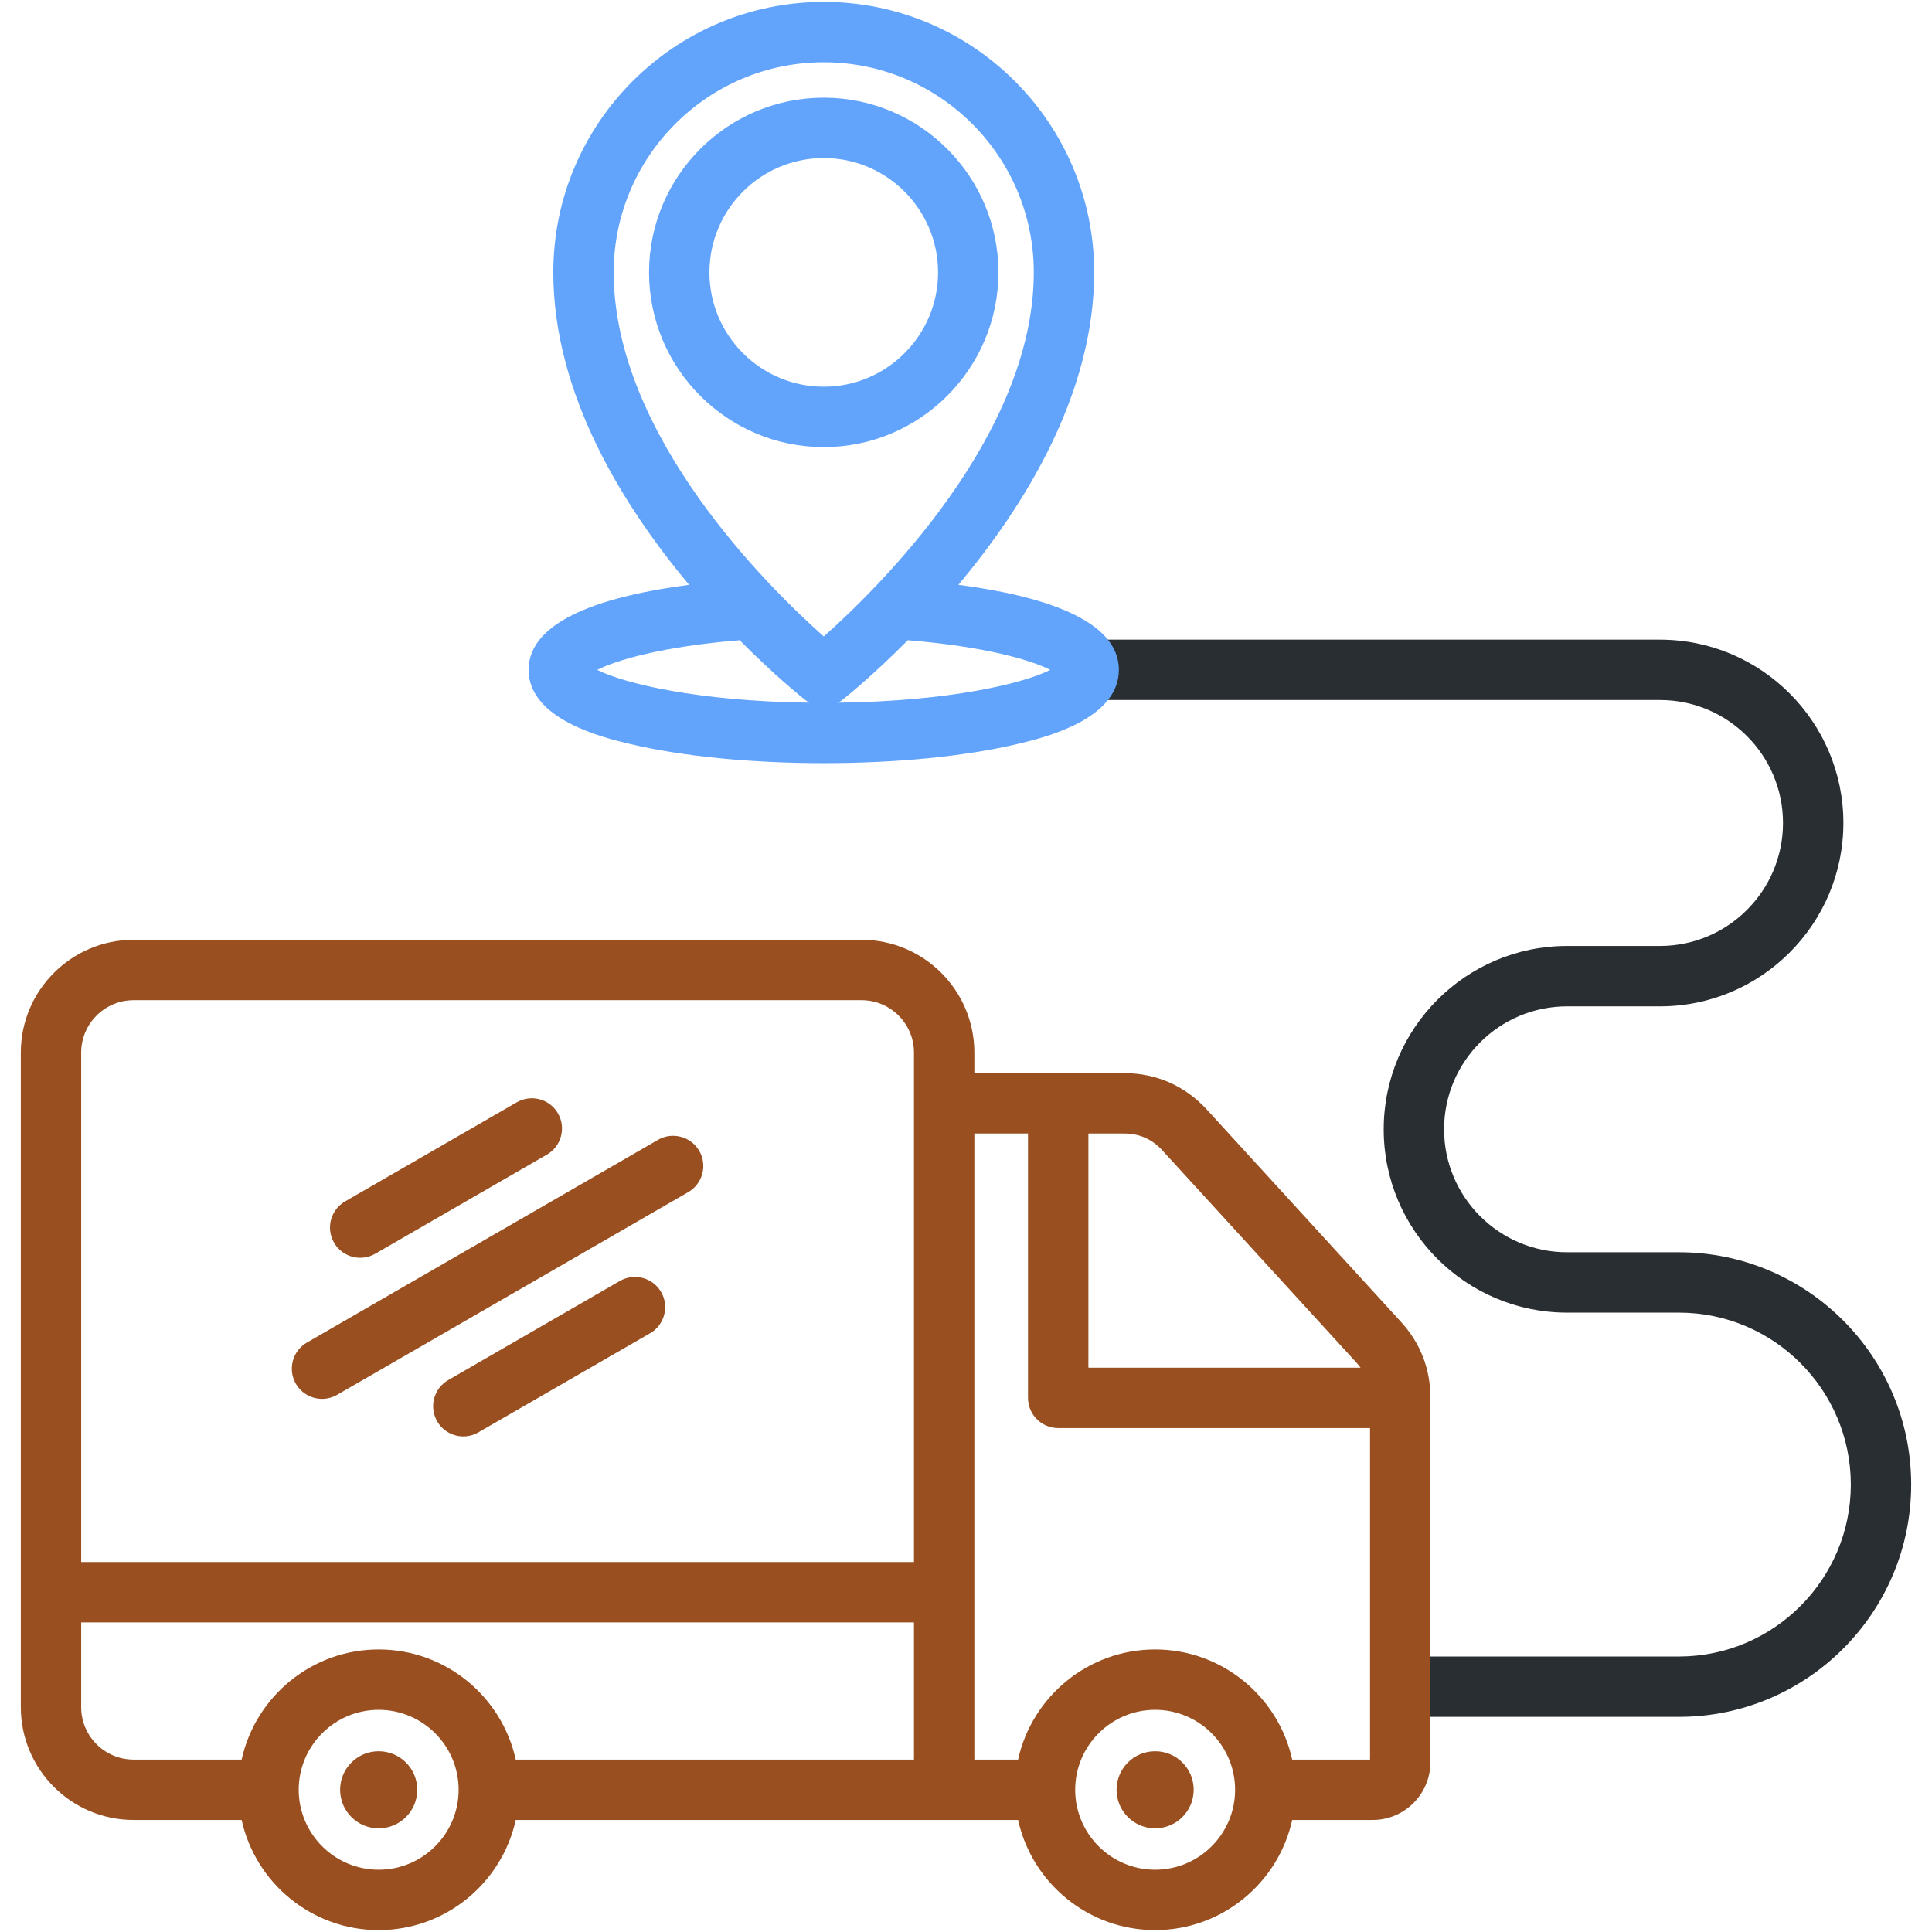
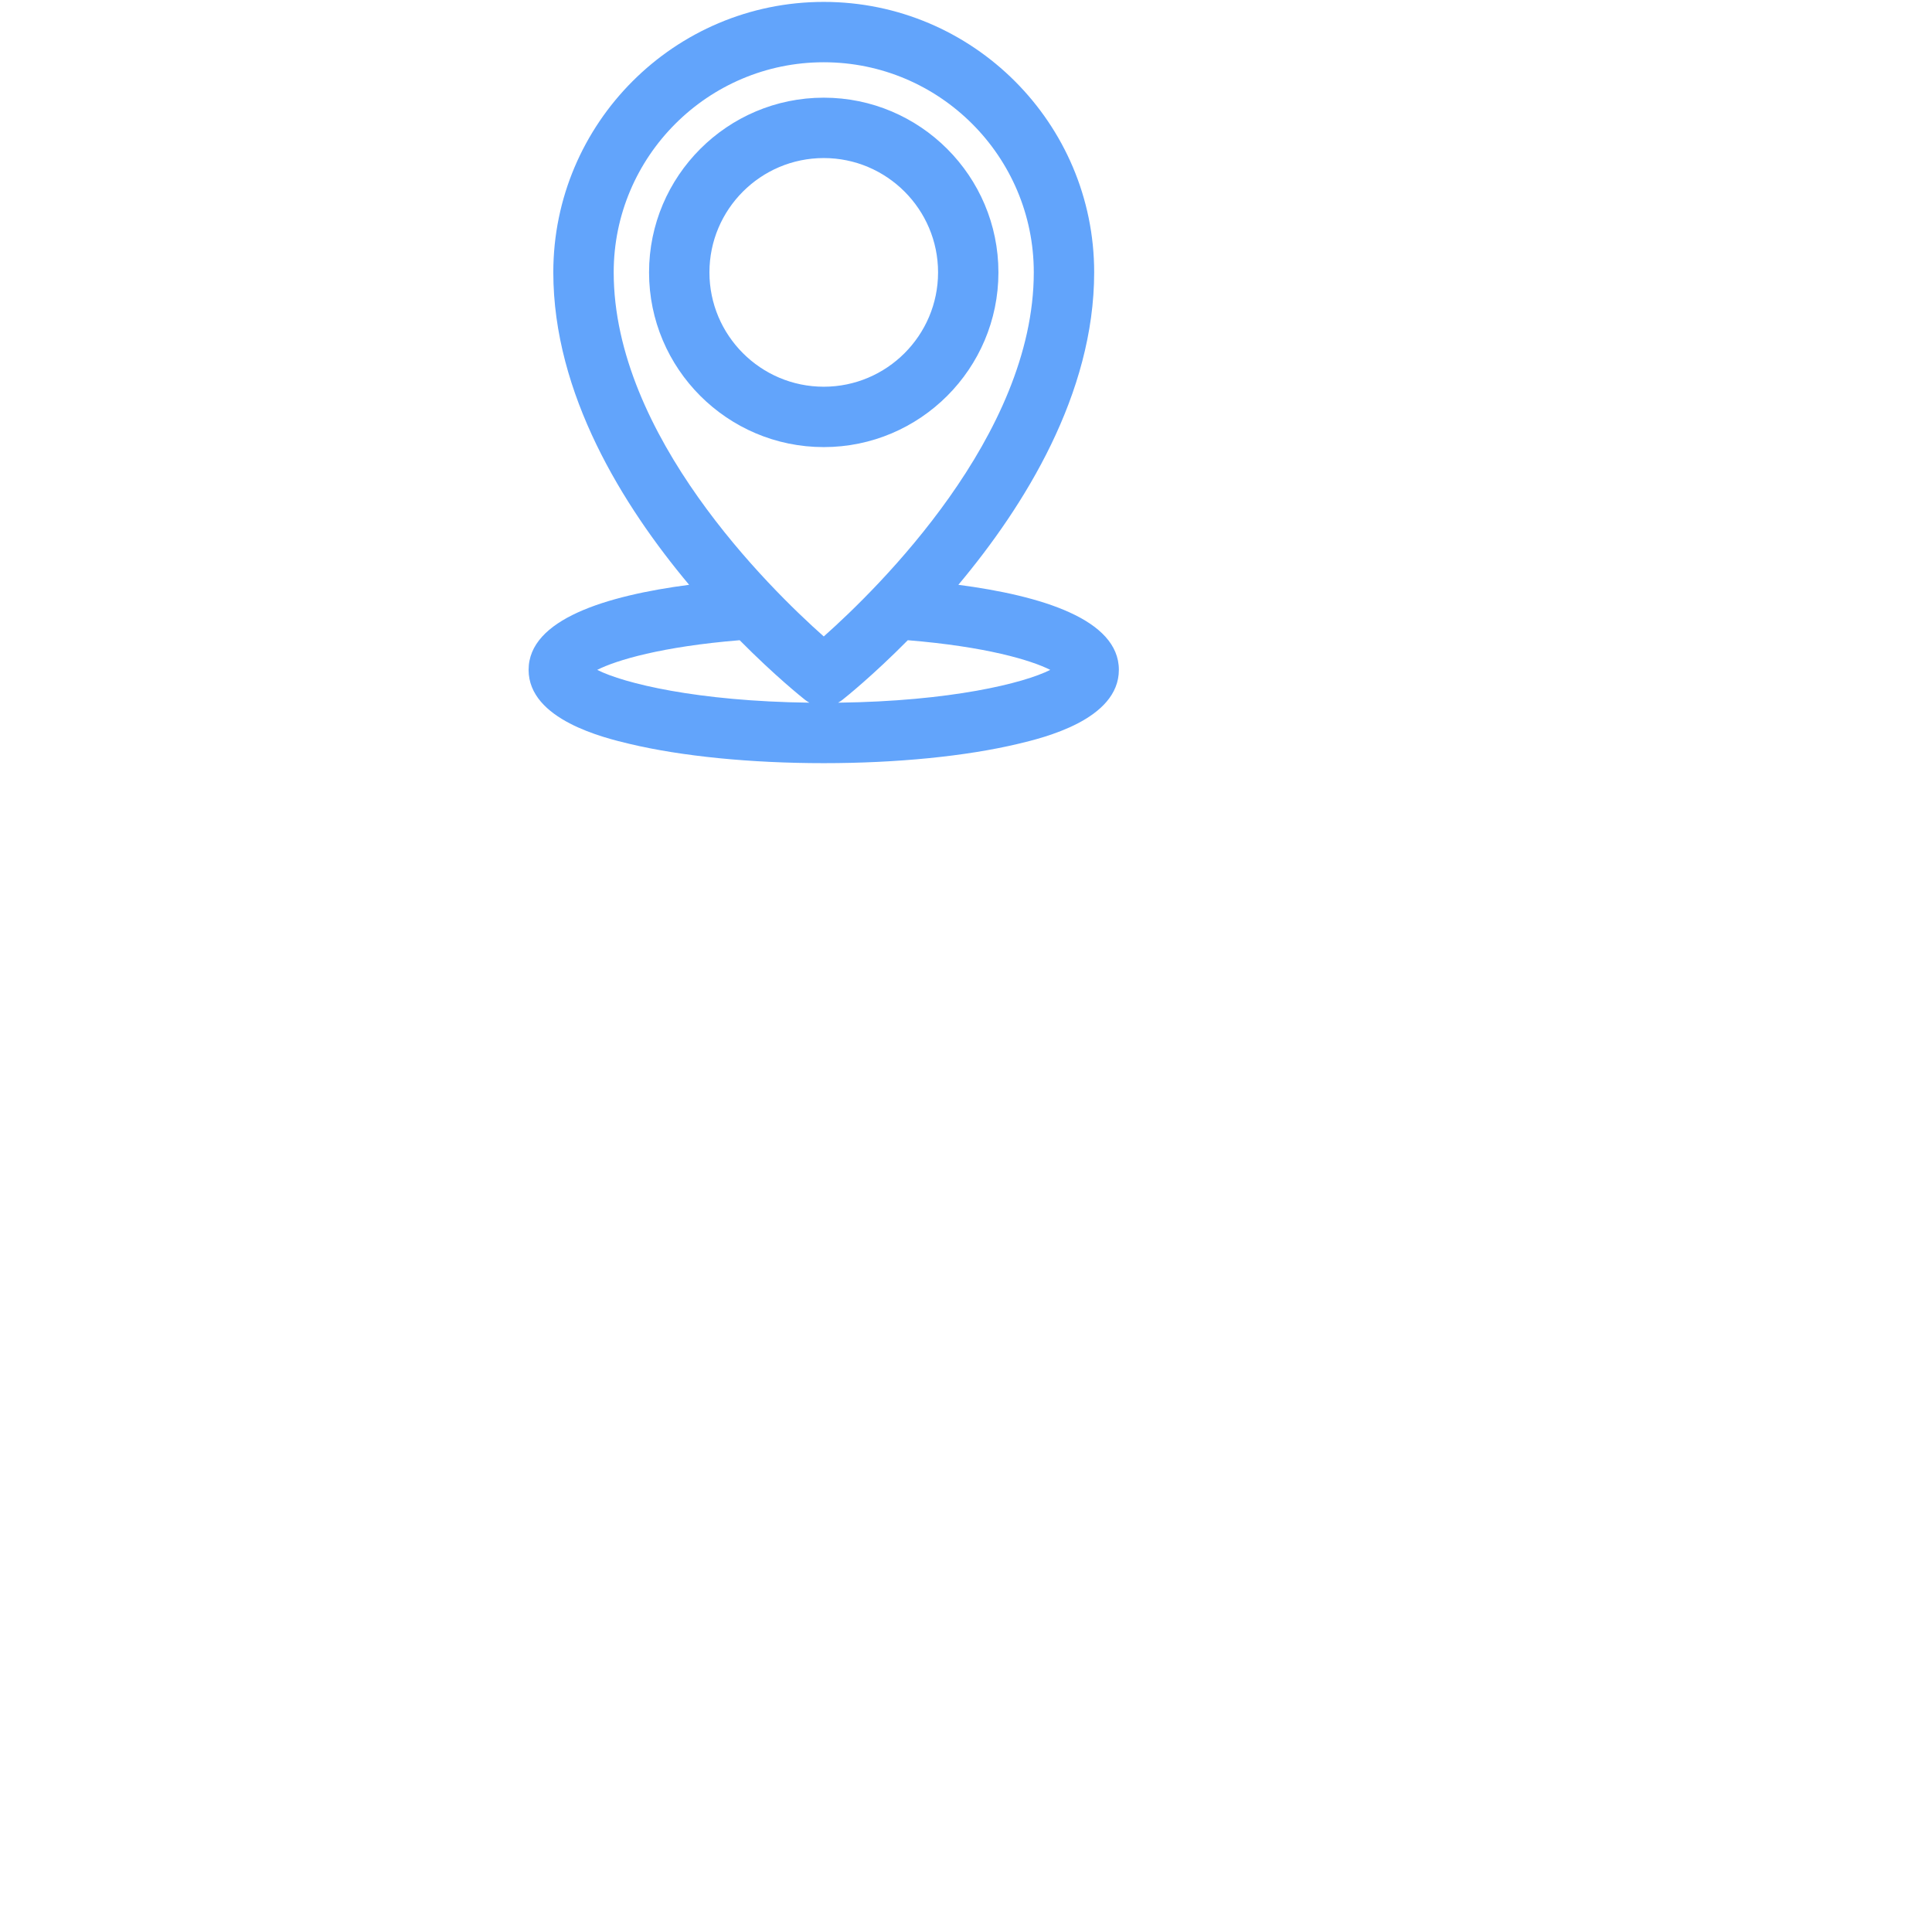
<svg xmlns="http://www.w3.org/2000/svg" width="512" viewBox="0 0 512 512" height="512" id="Layer_1">
  <g fill-rule="evenodd" clip-rule="evenodd">
-     <path fill="#292e33" d="m444.929 454.989h-81.053v-15.996h81.053c25.117 0 45.559-20.444 45.559-45.563 0-25.129-20.441-45.569-45.559-45.569h-29.641c-26.805 0-48.594-21.789-48.594-48.583s21.789-48.589 48.594-48.589h24.641c17.965 0 32.588-14.618 32.588-32.587s-14.623-32.588-32.588-32.588h-161.414v-16.001h161.414c26.783 0 48.59 21.794 48.59 48.589 0 26.789-21.807 48.589-48.59 48.589h-24.641c-17.977 0-32.594 14.618-32.594 32.588 0 17.964 14.617 32.582 32.594 32.582h29.641c33.949 0 61.555 27.622 61.555 61.57-.001 33.942-27.606 61.558-61.555 61.558z" />
    <path fill="#62a4fb" d="m218.304 16.499c-30.695 0-55.668 24.972-55.668 55.665 0 43.246 41.18 83.641 55.668 96.503 14.484-12.863 55.66-53.257 55.66-96.503 0-30.693-24.967-55.665-55.66-55.665zm0 185.746c-19.357 0-37.66-1.816-51.508-5.118-6.602-1.575-26.711-6.367-26.711-19.618 0-13.386 20.582-19.653 42.539-22.529-17.516-20.899-35.992-50.578-35.992-82.816 0-39.517 32.15-71.66 71.672-71.66 39.512 0 71.662 32.144 71.662 71.66 0 32.239-18.475 61.919-35.99 82.816 21.955 2.876 42.535 9.143 42.535 22.529 0 13.251-20.105 18.043-26.703 19.618-13.854 3.301-32.145 5.118-51.504 5.118zm-22.282-32.58c-20.631 1.688-32.648 5.273-37.758 7.861 7.066 3.557 26.404 8.315 56.229 8.693-.398-.215-.783-.468-1.15-.757-.867-.688-8.012-6.394-17.321-15.797zm26.082 16.554c29.82-.377 49.164-5.136 56.23-8.693-5.111-2.587-17.129-6.172-37.758-7.861-9.309 9.401-16.453 15.11-17.324 15.797-.362.288-.749.541-1.148.757zm-3.8-144.332c16.699 0 30.293 13.589 30.293 30.299 0 16.705-13.594 30.299-30.293 30.299-16.709 0-30.297-13.594-30.297-30.299 0-16.71 13.588-30.299 30.297-30.299zm0 76.599c-25.527 0-46.299-20.771-46.299-46.3s20.771-46.3 46.299-46.3c25.52 0 46.289 20.771 46.289 46.3s-20.77 46.3-46.289 46.3z" />
-     <path fill="#994f1f" d="m100.354 464.1c-5.645 0-10.219 4.562-10.219 10.208 0 5.652 4.574 10.22 10.219 10.22 5.652 0 10.221-4.567 10.221-10.22 0-5.646-4.568-10.208-10.221-10.208zm262.723-85.648h-82.645c-4.416 0-8-3.583-8-8.003v-70.058h-14.217v165.919h11.588c3.672-16.671 18.559-29.19 36.32-29.19 17.756 0 32.652 12.52 36.324 29.19h20.629v-87.858zm-74.64-78.061h9.398c4.121 0 7.469 1.479 10.246 4.522l51.357 56.165c.412.45.785.906 1.123 1.373h-72.125v-62.06zm-18.633 181.921h-19.592-113.537c-3.668 16.675-18.555 29.185-36.32 29.185-17.764 0-32.648-12.51-36.318-29.185h-28.632c-16.48 0-29.889-13.409-29.889-29.894v-173.468c0-16.479 13.408-29.894 29.889-29.894h192.922c16.48 0 29.889 13.414 29.889 29.894v5.439h39.619c8.621 0 16.242 3.369 22.059 9.73l51.35 56.16c5.191 5.681 7.83 12.47 7.83 20.169v96.559c0 8.442-6.855 15.305-15.299 15.305h-21.326c-3.672 16.675-18.568 29.185-36.324 29.185-17.761 0-32.649-12.51-36.321-29.185zm-248.291-52.353h220.701v36.351h-105.539c-3.668-16.671-18.555-29.19-36.32-29.19s-32.65 12.52-36.318 29.19h-28.632c-7.66 0-13.893-6.231-13.893-13.892v-22.459zm220.701-16v-135.009c0-7.66-6.23-13.892-13.887-13.892h-192.922c-7.66 0-13.893 6.232-13.893 13.892v135.009zm-146.758-80.638c1.361 0 2.738-.343 4-1.074l45.49-26.267c3.818-2.199 5.129-7.104 2.92-10.922-2.199-3.83-7.1-5.141-10.924-2.93l-45.49 26.26c-3.824 2.21-5.135 7.104-2.926 10.928 1.481 2.571 4.168 4.005 6.93 4.005zm-10.102 37.397c1.352 0 2.729-.349 3.988-1.068l93.045-53.719c3.818-2.21 5.135-7.104 2.93-10.928-2.209-3.824-7.115-5.135-10.934-2.936l-93.039 53.725c-3.83 2.21-5.141 7.098-2.93 10.928 1.48 2.558 4.175 3.998 6.94 3.998zm37.442 9.949c1.363 0 2.729-.349 3.988-1.08l45.492-26.255c3.828-2.21 5.141-7.104 2.93-10.934-2.211-3.819-7.098-5.13-10.93-2.931l-45.488 26.272c-3.82 2.21-5.143 7.098-2.932 10.928 1.491 2.566 4.168 4 6.94 4zm-22.442 72.455c11.678 0 21.188 9.51 21.188 21.187 0 11.693-9.51 21.192-21.188 21.192-11.68 0-21.191-9.499-21.191-21.192 0-11.678 9.512-21.187 21.191-21.187zm205.77 0c11.684 0 21.193 9.51 21.193 21.187 0 11.693-9.51 21.192-21.193 21.192-11.682 0-21.188-9.499-21.188-21.192.001-11.678 9.506-21.187 21.188-21.187zm0 10.978c5.652 0 10.219 4.562 10.219 10.208 0 5.652-4.566 10.22-10.219 10.22-5.646 0-10.219-4.567-10.219-10.22 0-5.646 4.573-10.208 10.219-10.208z" />
  </g>
</svg>